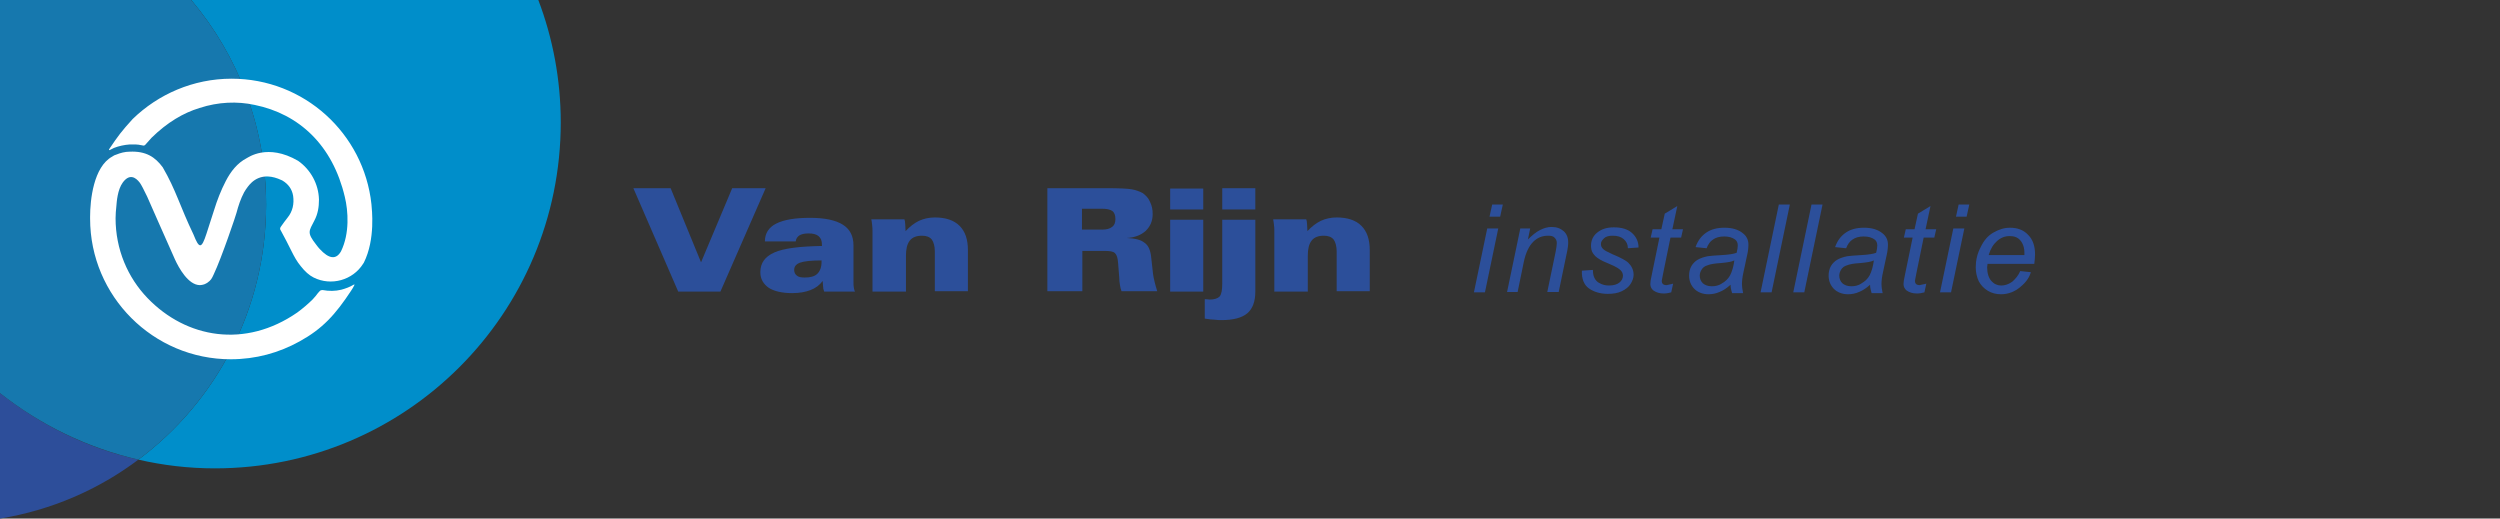
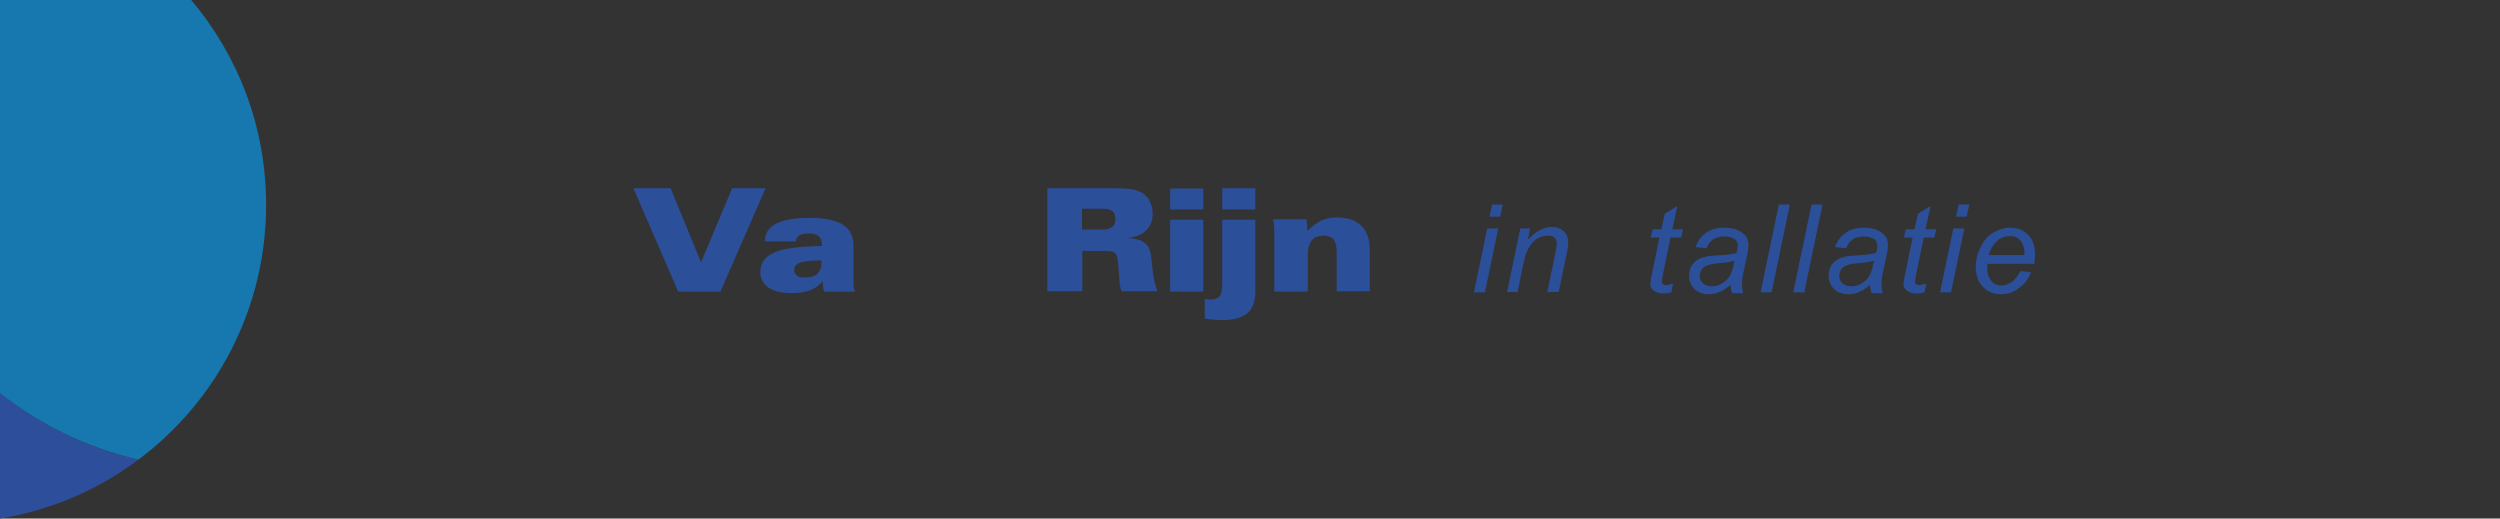
<svg xmlns="http://www.w3.org/2000/svg" version="1.1" id="Layer_1" x="0px" y="0px" viewBox="0 0 657.6 136.4" style="enable-background:new 0 0 657.6 136.4;" xml:space="preserve">
  <rect x="0" y="0" width="657.6" height="136.4" fill="#333333" stroke="none" />
  <style type="text/css">
	.st0{fill:#2D4E9A;}
	.st1{fill:#008ECA;}
	.st2{fill:#1678AE;}
	.st3{fill:#2C4F9A;}
	.st4{fill-rule:evenodd;clip-rule:evenodd;fill:#FFFFFF;}
</style>
  <g>
    <g>
      <path class="st0" d="M0,103.4v33c13.5-2.2,25.9-7.6,36.4-15.5C22.9,117.9,10.5,111.7,0,103.4z" />
    </g>
-     <path class="st1" d="M50.3,0C62.6,14.6,70,33.4,70,53.9c0,27.4-13.2,51.8-33.6,67c6.5,1.5,13.2,2.3,20.1,2.3c50.3,0,91-40.7,91-91   c0-11.3-2.1-22.2-5.9-32.2H50.3z" />
    <path class="st2" d="M50.3,0H0v103.4c10.5,8.3,22.9,14.4,36.4,17.5C56.8,105.7,70,81.3,70,53.9C70,33.3,62.6,14.6,50.3,0z" />
  </g>
  <g>
    <path class="st3" d="M387.7,76.9l3.5-16.8h2.9l-3.5,16.8H387.7z M391.8,57l0.7-3.2h2.8l-0.7,3.2H391.8z" />
    <path class="st3" d="M396.4,76.9l3.5-16.8h2.6l-0.6,2.9c1.1-1.1,2.2-2,3.2-2.5c1-0.5,2-0.8,3-0.8c1.4,0,2.4,0.4,3.2,1.1   c0.8,0.7,1.2,1.7,1.2,3c0,0.6-0.1,1.6-0.4,2.9l-2.1,10.1H407l2.2-10.6c0.2-1,0.3-1.8,0.3-2.3c0-0.6-0.2-1-0.6-1.4s-0.9-0.5-1.7-0.5   c-1.5,0-2.8,0.5-3.9,1.6c-1.1,1.1-2,2.9-2.5,5.4l-1.6,7.8H396.4z" />
-     <path class="st3" d="M416.1,71.2L419,71c0,0.8,0.1,1.5,0.4,2.1c0.3,0.6,0.7,1.1,1.4,1.4c0.7,0.4,1.5,0.6,2.4,0.6   c1.3,0,2.2-0.3,2.8-0.8c0.6-0.5,0.9-1.1,0.9-1.8c0-0.5-0.2-1-0.6-1.4c-0.4-0.4-1.3-1-2.8-1.6c-1.5-0.6-2.5-1.1-2.9-1.4   c-0.7-0.4-1.2-0.9-1.6-1.5c-0.4-0.6-0.5-1.3-0.5-2c0-1.3,0.5-2.5,1.6-3.4c1.1-0.9,2.5-1.4,4.4-1.4c2.1,0,3.7,0.5,4.8,1.5   c1.1,1,1.7,2.3,1.7,3.8l-2.8,0.2c0-1-0.4-1.8-1.1-2.4c-0.7-0.6-1.6-0.9-2.9-0.9c-1,0-1.8,0.2-2.3,0.7c-0.5,0.5-0.8,0.9-0.8,1.5   c0,0.5,0.2,1,0.7,1.4c0.3,0.3,1.1,0.7,2.4,1.3c2.2,0.9,3.6,1.7,4.1,2.2c0.9,0.9,1.4,1.9,1.4,3.2c0,0.8-0.3,1.6-0.8,2.4   c-0.5,0.8-1.3,1.4-2.3,1.9c-1,0.5-2.3,0.7-3.7,0.7c-1.9,0-3.6-0.5-4.9-1.4S416,73.4,416.1,71.2z" />
    <path class="st3" d="M440.1,74.6l-0.5,2.3c-0.7,0.2-1.3,0.3-2,0.3c-1.1,0-2-0.3-2.7-0.8c-0.5-0.4-0.8-1-0.8-1.7   c0-0.4,0.1-1.2,0.4-2.5l2-9.7h-2.3l0.5-2.2h2.3l0.9-4.1l3.3-2l-1.3,6.1h2.8l-0.5,2.2h-2.8l-1.9,9.3c-0.2,1.2-0.4,1.9-0.4,2.1   c0,0.3,0.1,0.6,0.3,0.8c0.2,0.2,0.5,0.3,1,0.3C439.1,74.8,439.6,74.8,440.1,74.6z" />
    <path class="st3" d="M455.2,74.9c-1,0.9-1.9,1.5-2.9,1.9c-0.9,0.4-1.9,0.6-2.9,0.6c-1.5,0-2.8-0.5-3.7-1.4   c-0.9-0.9-1.4-2.1-1.4-3.5c0-0.9,0.2-1.8,0.6-2.5s1-1.3,1.7-1.7c0.7-0.4,1.6-0.7,2.6-0.9c0.6-0.1,1.9-0.2,3.7-0.3s3.1-0.3,3.9-0.6   c0.2-0.8,0.3-1.4,0.3-1.9c0-0.7-0.2-1.2-0.7-1.6c-0.7-0.5-1.6-0.8-2.9-0.8c-1.2,0-2.2,0.3-2.9,0.8c-0.8,0.5-1.3,1.3-1.7,2.3   l-2.9-0.3c0.6-1.7,1.5-2.9,2.8-3.8s2.9-1.3,4.8-1.3c2.1,0,3.7,0.5,4.9,1.5c0.9,0.7,1.4,1.7,1.4,2.9c0,0.9-0.1,1.9-0.4,3.1l-0.9,4.2   c-0.3,1.3-0.4,2.4-0.4,3.2c0,0.5,0.1,1.3,0.3,2.3h-2.9C455.4,76.4,455.2,75.7,455.2,74.9z M456.2,68.5c-0.4,0.2-0.8,0.3-1.3,0.4   s-1.2,0.2-2.3,0.3c-1.7,0.1-2.8,0.3-3.5,0.6c-0.7,0.2-1.2,0.6-1.5,1.1c-0.3,0.5-0.5,1-0.5,1.6c0,0.8,0.3,1.5,0.8,2   c0.6,0.5,1.3,0.8,2.4,0.8c0.9,0,1.9-0.2,2.7-0.8c0.9-0.5,1.6-1.2,2.1-2.1C455.6,71.4,456,70.1,456.2,68.5z" />
    <path class="st3" d="M463.1,76.9l4.8-23.1h2.9L466,76.9H463.1z" />
    <path class="st3" d="M471.7,76.9l4.8-23.1h2.9l-4.8,23.1H471.7z" />
    <path class="st3" d="M491.9,74.9c-1,0.9-1.9,1.5-2.9,1.9c-0.9,0.4-1.9,0.6-2.9,0.6c-1.5,0-2.8-0.5-3.7-1.4   c-0.9-0.9-1.4-2.1-1.4-3.5c0-0.9,0.2-1.8,0.6-2.5s1-1.3,1.7-1.7c0.7-0.4,1.6-0.7,2.6-0.9c0.6-0.1,1.9-0.2,3.7-0.3s3.1-0.3,3.9-0.6   c0.2-0.8,0.3-1.4,0.3-1.9c0-0.7-0.2-1.2-0.7-1.6c-0.7-0.5-1.6-0.8-2.9-0.8c-1.2,0-2.2,0.3-2.9,0.8c-0.8,0.5-1.3,1.3-1.7,2.3   l-2.9-0.3c0.6-1.7,1.5-2.9,2.8-3.8s2.9-1.3,4.8-1.3c2.1,0,3.7,0.5,4.9,1.5c0.9,0.7,1.4,1.7,1.4,2.9c0,0.9-0.1,1.9-0.4,3.1l-0.9,4.2   c-0.3,1.3-0.4,2.4-0.4,3.2c0,0.5,0.1,1.3,0.3,2.3h-2.9C492.1,76.4,491.9,75.7,491.9,74.9z M492.9,68.5c-0.4,0.2-0.8,0.3-1.3,0.4   s-1.2,0.2-2.3,0.3c-1.7,0.1-2.8,0.3-3.5,0.6c-0.7,0.2-1.2,0.6-1.5,1.1c-0.3,0.5-0.5,1-0.5,1.6c0,0.8,0.3,1.5,0.8,2   c0.6,0.5,1.3,0.8,2.4,0.8c0.9,0,1.9-0.2,2.7-0.8c0.9-0.5,1.6-1.2,2.1-2.1C492.3,71.4,492.7,70.1,492.9,68.5z" />
    <path class="st3" d="M506.7,74.6l-0.5,2.3c-0.7,0.2-1.3,0.3-2,0.3c-1.1,0-2-0.3-2.7-0.8c-0.5-0.4-0.8-1-0.8-1.7   c0-0.4,0.1-1.2,0.4-2.5l2-9.7h-2.3l0.5-2.2h2.3l0.9-4.1l3.3-2l-1.3,6.1h2.8l-0.5,2.2h-2.8l-1.9,9.3c-0.2,1.2-0.4,1.9-0.4,2.1   c0,0.3,0.1,0.6,0.3,0.8c0.2,0.2,0.5,0.3,1,0.3C505.6,74.8,506.2,74.8,506.7,74.6z" />
    <path class="st3" d="M510.3,76.9l3.5-16.8h2.9l-3.5,16.8H510.3z M514.5,57l0.7-3.2h2.8l-0.7,3.2H514.5z" />
    <path class="st3" d="M531.4,71.3l2.8,0.3c-0.4,1.4-1.3,2.7-2.8,3.9c-1.4,1.2-3.1,1.9-5.1,1.9c-1.2,0-2.4-0.3-3.4-0.9   c-1-0.6-1.8-1.4-2.4-2.5c-0.5-1.1-0.8-2.3-0.8-3.7c0-1.8,0.4-3.6,1.3-5.3c0.8-1.7,1.9-3,3.3-3.8s2.8-1.3,4.4-1.3   c2,0,3.6,0.6,4.8,1.9c1.2,1.2,1.8,2.9,1.8,5.1c0,0.8-0.1,1.7-0.2,2.5h-12.3c0,0.3-0.1,0.6-0.1,0.9c0,1.6,0.4,2.8,1.1,3.6   s1.6,1.2,2.6,1.2c1,0,1.9-0.3,2.9-1C530.1,73.4,530.9,72.5,531.4,71.3z M523.1,67.1h9.4c0-0.3,0-0.5,0-0.6c0-1.4-0.4-2.5-1.1-3.3   c-0.7-0.8-1.6-1.1-2.8-1.1c-1.2,0-2.3,0.4-3.3,1.3S523.6,65.4,523.1,67.1z" />
  </g>
  <g>
    <path class="st3" d="M178.4,76.7l-11.8-27.2h9.8l8,19.5l8.2-19.5h8.8l-11.9,27.2H178.4z" />
    <path class="st3" d="M216.4,73.9c-0.8,1.1-1.9,1.9-3.2,2.4c-1.3,0.5-2.9,0.8-4.8,0.8c-2.7,0-4.8-0.5-6.2-1.4   c-1.4-1-2.2-2.3-2.2-4.1c0-2.4,1.2-4.1,3.7-5.2s6.7-1.6,12.5-1.7c0,0,0-0.1,0-0.2c0-0.1,0-0.2,0-0.2c0-1-0.3-1.7-0.9-2.2   s-1.5-0.7-2.6-0.7c-1.1,0-1.9,0.2-2.4,0.5c-0.6,0.4-0.9,0.9-1,1.6h-8.1c0-2.1,1-3.7,3-4.7s4.9-1.5,8.9-1.5c3.8,0,6.7,0.6,8.6,1.8   s2.8,3,2.8,5.5v9.6c0,0.6,0,1.1,0.1,1.5c0.1,0.4,0.1,0.7,0.3,1h-8.1c-0.2-0.5-0.3-0.9-0.3-1.4S216.4,74.4,216.4,73.9z M216.2,68.5   c-2.8,0-4.7,0.2-5.8,0.6c-1,0.4-1.5,1-1.5,1.9c0,0.6,0.2,1.1,0.7,1.5s1.2,0.5,2.1,0.5c1.5,0,2.6-0.3,3.3-1c0.7-0.7,1.1-1.7,1.1-3.1   V68.5z" />
-     <path class="st3" d="M229.5,76.7V60.9c0-0.6,0-1.2-0.1-1.8s-0.1-1-0.2-1.4h8.7c0.1,0.3,0.2,0.7,0.2,1.2c0,0.5,0.1,1.1,0.1,1.9   c1.1-1.2,2.3-2.1,3.5-2.7c1.3-0.6,2.7-0.9,4.2-0.9c2.8,0,5,0.7,6.5,2.2c1.5,1.5,2.2,3.6,2.2,6.4v10.8h-8.7V66.2   c0-1.4-0.3-2.5-0.8-3.2c-0.6-0.7-1.4-1-2.6-1c-1.4,0-2.5,0.4-3.2,1.3s-1,2.2-1,4v9.4H229.5z" />
    <path class="st3" d="M275.5,76.7V49.5h15.6c3.3,0,5.5,0.1,6.6,0.3c1.2,0.2,2.1,0.6,2.9,1c0.8,0.6,1.5,1.3,1.9,2.3   c0.5,1,0.7,2,0.7,3.2c0,1.8-0.6,3.2-1.8,4.4c-1.2,1.1-2.9,1.8-5,1.9c2.2,0.1,3.8,0.5,4.7,1.3c1,0.7,1.5,1.9,1.7,3.7l0.5,4.5   c0.1,0.6,0.2,1.3,0.4,2c0.2,0.8,0.4,1.6,0.7,2.5H295c-0.2-0.5-0.3-1-0.4-1.6c-0.1-0.6-0.2-1.3-0.2-2.1l-0.3-3.8   c-0.1-1.2-0.3-2-0.8-2.5s-1.4-0.6-2.9-0.6h-5.7v10.6H275.5z M284.6,55v5.4h5.2c1.2,0,2.1-0.2,2.7-0.7c0.6-0.4,0.9-1.1,0.9-2.1   c0-1-0.3-1.7-0.8-2.1c-0.6-0.4-1.5-0.6-2.8-0.6H284.6z" />
    <path class="st3" d="M307.8,55.1v-5.5h8.7v5.5H307.8z M307.8,76.7V57.8h8.7v18.9H307.8z" />
    <path class="st3" d="M316.9,78.7c0,0,0.1,0,0.2,0c0.5,0,0.9,0.1,1.1,0.1c1.2,0,2.1-0.3,2.6-0.8c0.5-0.6,0.7-1.7,0.7-3.4V57.8h8.7   v18.9c0,2.6-0.7,4.5-2.1,5.7c-1.4,1.2-3.7,1.8-6.8,1.8c-0.5,0-1.1,0-1.7-0.1c-0.6,0-1.5-0.1-2.7-0.3V78.7z M330.2,55.1h-8.7v-5.6   h8.7V55.1z" />
    <path class="st3" d="M335.2,76.7V60.9c0-0.6,0-1.2-0.1-1.8c-0.1-0.5-0.1-1-0.2-1.4h8.7c0.1,0.3,0.2,0.7,0.2,1.2   c0,0.5,0.1,1.1,0.1,1.9c1.1-1.2,2.3-2.1,3.5-2.7c1.3-0.6,2.7-0.9,4.2-0.9c2.8,0,5,0.7,6.5,2.2c1.5,1.5,2.2,3.6,2.2,6.4v10.8h-8.7   V66.2c0-1.4-0.3-2.5-0.8-3.2c-0.6-0.7-1.4-1-2.6-1c-1.4,0-2.5,0.4-3.2,1.3c-0.7,0.9-1,2.2-1,4v9.4H335.2z" />
  </g>
-   <path class="st4" d="M93,74.9c-1,0.6-2.1,1-3.2,1.3c-1.6,0.4-3.3,0.4-4.9,0.1c-0.2,0-0.4,0-0.6,0.1c-0.2,0.1-1.2,1.3-1.3,1.5  c-0.3,0.4-0.6,0.6-0.6,0.7c-1.3,1.3-2.7,2.5-4.2,3.6C64.5,91.7,49,89,38.8,78.4c-5.2-5.4-8.4-12.8-8.4-21c0-1.1,0.1-2.1,0.2-3.1  c0.1-1.2,0.3-4.4,1.7-6.3c1.7-2.3,3.3-1.5,4.5,0.1c0.3,0.4,1.1,1.9,1.9,3.6c0,0.1,5.5,12.4,7.3,16.5c1,2.2,3.5,6.8,6.6,6.8  c0.4,0,0.7-0.1,1.1-0.2c0.3-0.1,0.6-0.3,0.8-0.4c1-0.7,1.2-1.1,1.7-2.2c2.1-4.4,6-16,6-16.2c0.5-1.9,1.1-3.7,2-5.4  c0.3-0.5,0.6-1,1-1.5c1-1.3,3.6-4.2,8.9-1.7c0.1,0,0.1,0.1,0.2,0.1c1.5,0.9,2.5,2.2,2.8,4c0.3,2.1-0.1,4.1-1.5,5.8  c-0.6,0.7-1.1,1.5-1.7,2.3c-0.3,0.4-0.3,0.7,0,1.1c1,1.8,1.9,3.6,2.8,5.4c0.7,1.4,1.4,2.7,2.4,3.9c1.1,1.4,2.2,2.4,3.4,3  c4.6,2.3,10.3,0.7,13-3.6c0.1-0.1,0.1-0.2,0.2-0.3c3.1-6.2,2.1-14.1,2-15.4c-2-18.6-17.7-33-36.8-33c-10.1,0-19.3,4.1-26,10.6  c-3,3.3-3.8,4.4-6.1,7.8c0,0.1-0.1,0.1-0.1,0.2c-0.1,0.1,0,0.2,0.1,0.2c0,0,0,0,0,0c0.4-0.2,0.8-0.4,1.2-0.6  c1.3-0.5,2.7-0.8,4.1-0.9c0.5,0,1,0,1.6,0c0.5,0,1,0.1,1.5,0.2c0.1,0,0.3,0,0.4,0.1c0.2,0,0.4,0,0.6-0.2c0.7-0.8,1.6-1.8,1.7-1.9  c4.1-4,8.3-6.5,12.6-7.8c4.9-1.6,9.9-1.8,14.5-0.8c11.7,2.4,20.5,10.6,23.7,24.2c0.9,3.7,1.3,9.6-1,14.3c-1.3,2.3-3.2,2-5.6-0.6  c-0.3-0.3-0.6-0.7-0.9-1.1c-2.6-3.3-1.9-3.6-0.5-6.4c0.9-1.7,1.2-3.5,1.2-5.5c-0.1-4.1-2.2-7.9-5.5-10.2c-8.1-4.7-13.2-0.8-13.5-0.7  c-2.5,1.3-4.2,3.5-5.5,6c-1.3,2.5-2.3,5.1-3.1,7.7c-0.7,2.1-1.3,4.1-2,6.2c-1.3,4-1.9,4-3.4,0.2C47.3,54.2,46.3,50,42.8,44  c-2-2.7-4.4-4.3-8.7-4.1c-1.2,0-2.4,0.3-3.6,0.8c-0.4,0.1-0.7,0.3-1,0.5c-4.9,2.7-5.8,11.4-5.8,15.8c0,0.2,0,0.3,0,0.5  c0,20.4,16.6,37,37,37c6.6,0,12.7-1.7,18.1-4.7c6-3.3,9.4-7,13.6-13.4c0.3-0.5,0.6-0.9,0.7-1.2C93.3,74.9,93.3,74.7,93,74.9z" />
</svg>